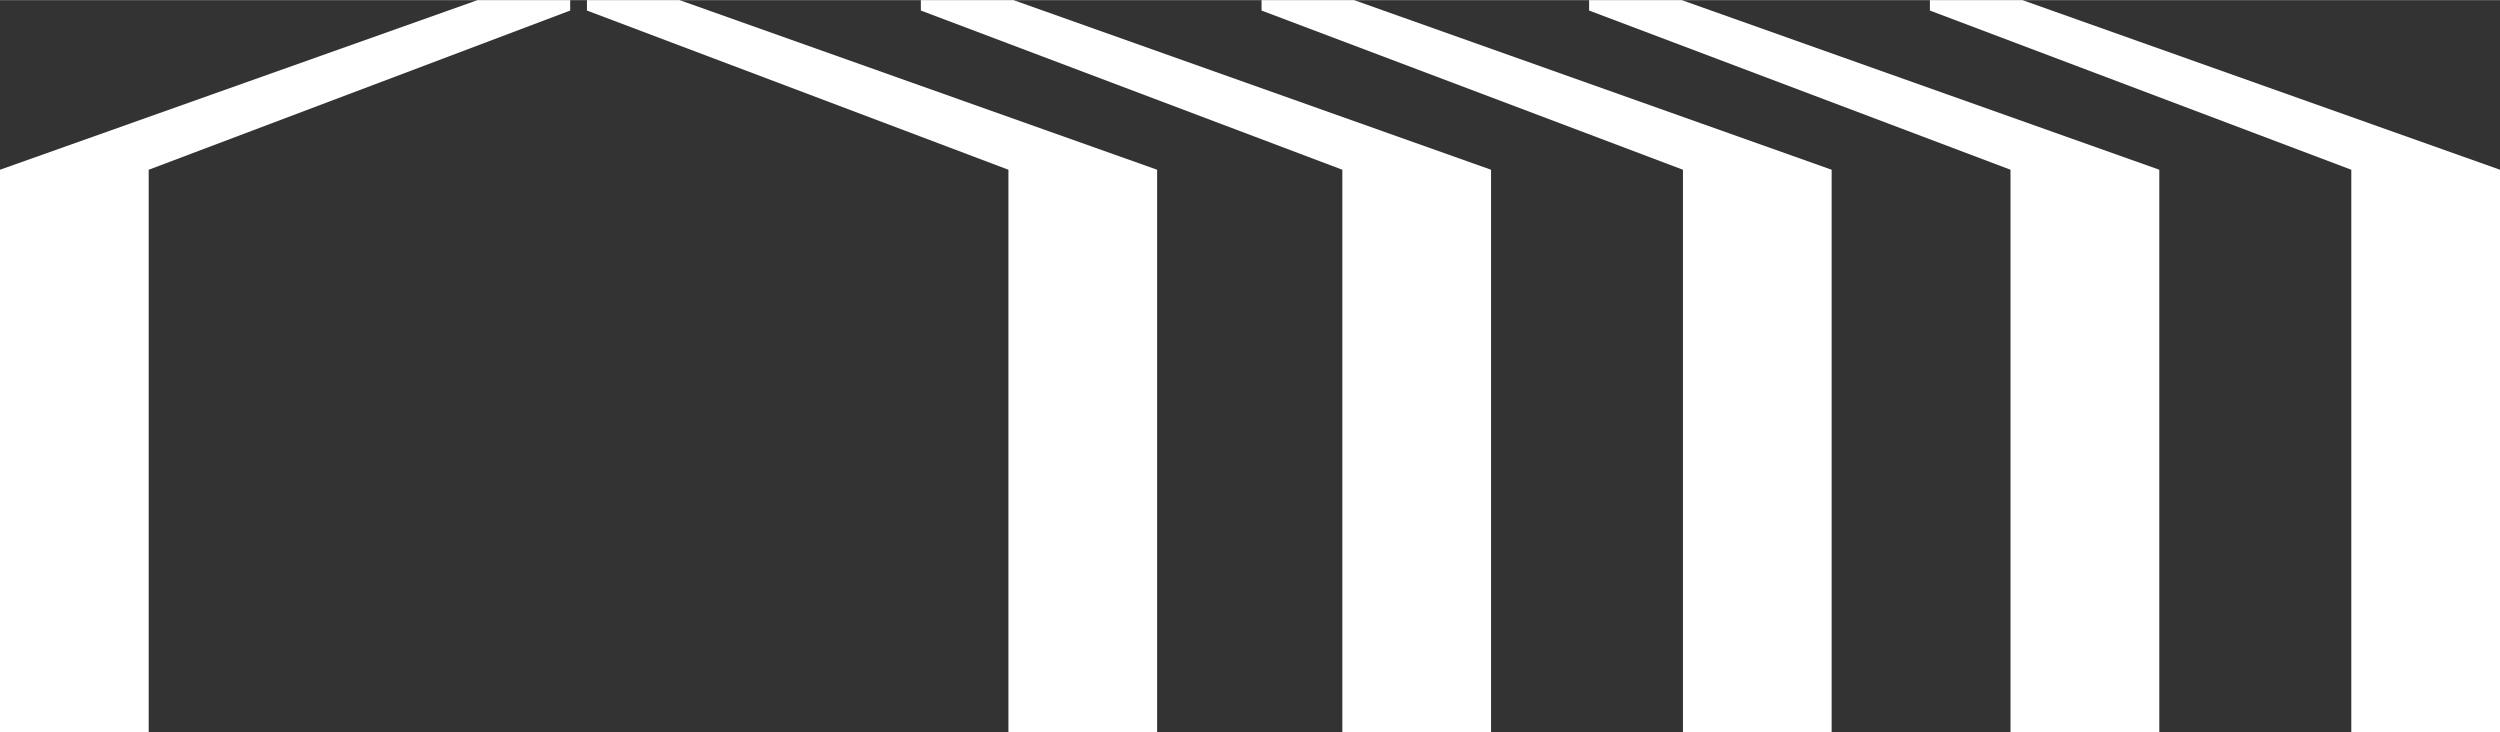
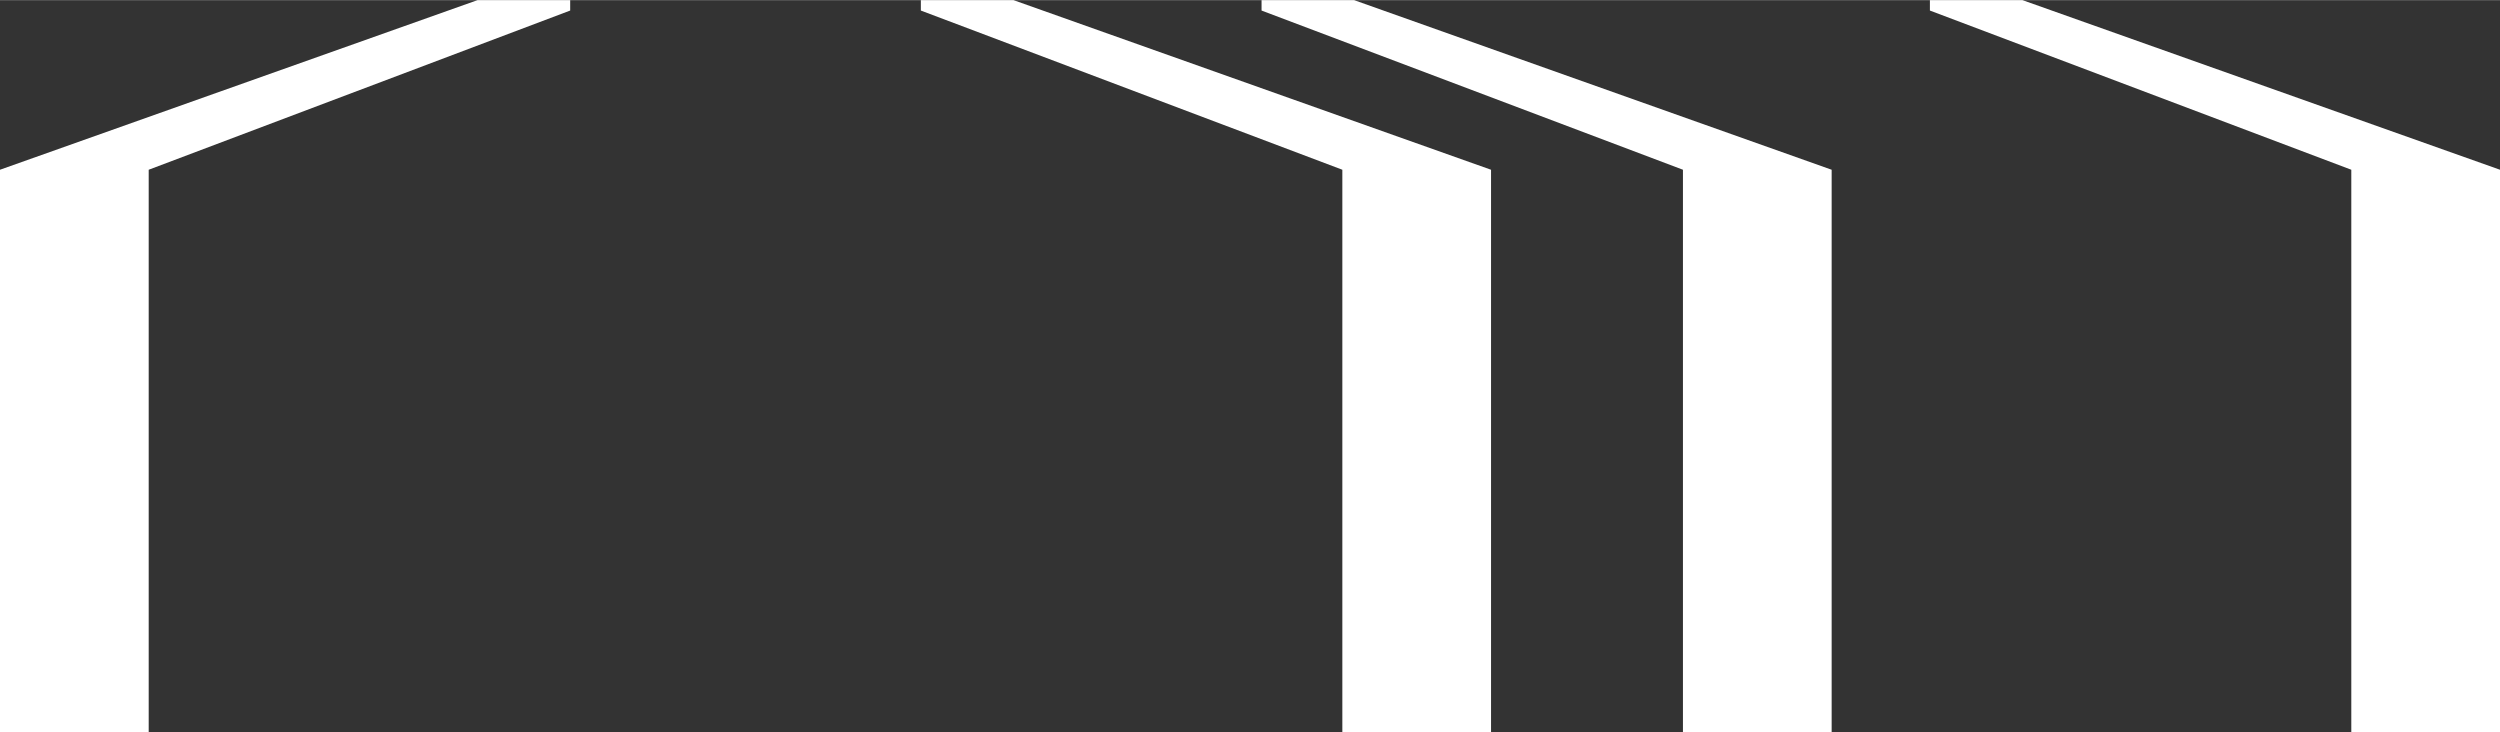
<svg xmlns="http://www.w3.org/2000/svg" id="Ebene_1" viewBox="0 0 283.46 82.99" width="239" height="70">
  <rect x="0" y="0" width="283.46" height="82.99" fill="#333333" stroke="none" />
  <defs>
    <style>.cls-1{fill:#fff;}</style>
  </defs>
-   <polygon class="cls-1" points="66.55 0 66.55 1.18 114.34 19.23 114.34 82.99 131.2 82.99 131.2 19.23 77.06 0 66.55 0" />
-   <polygon class="cls-1" points="180.18 0 180.18 1.18 227.96 19.23 227.96 82.99 244.83 82.99 244.83 19.23 190.69 0 180.18 0" />
  <polygon class="cls-1" points="143.04 0 143.04 1.18 190.82 19.23 190.82 82.99 207.68 82.99 207.68 19.23 153.54 0 143.04 0" />
  <polygon class="cls-1" points="104.41 0 104.41 1.18 152.2 19.23 152.2 82.99 169.06 82.99 169.06 19.23 114.92 0 104.41 0" />
  <polygon class="cls-1" points="218.82 0 218.82 1.18 266.6 19.23 266.6 82.99 283.46 82.99 283.46 19.23 229.32 0 218.82 0" />
  <polygon class="cls-1" points="54.14 0 0 19.23 0 82.99 16.86 82.99 16.86 19.23 64.65 1.18 64.65 0 54.14 0" />
</svg>